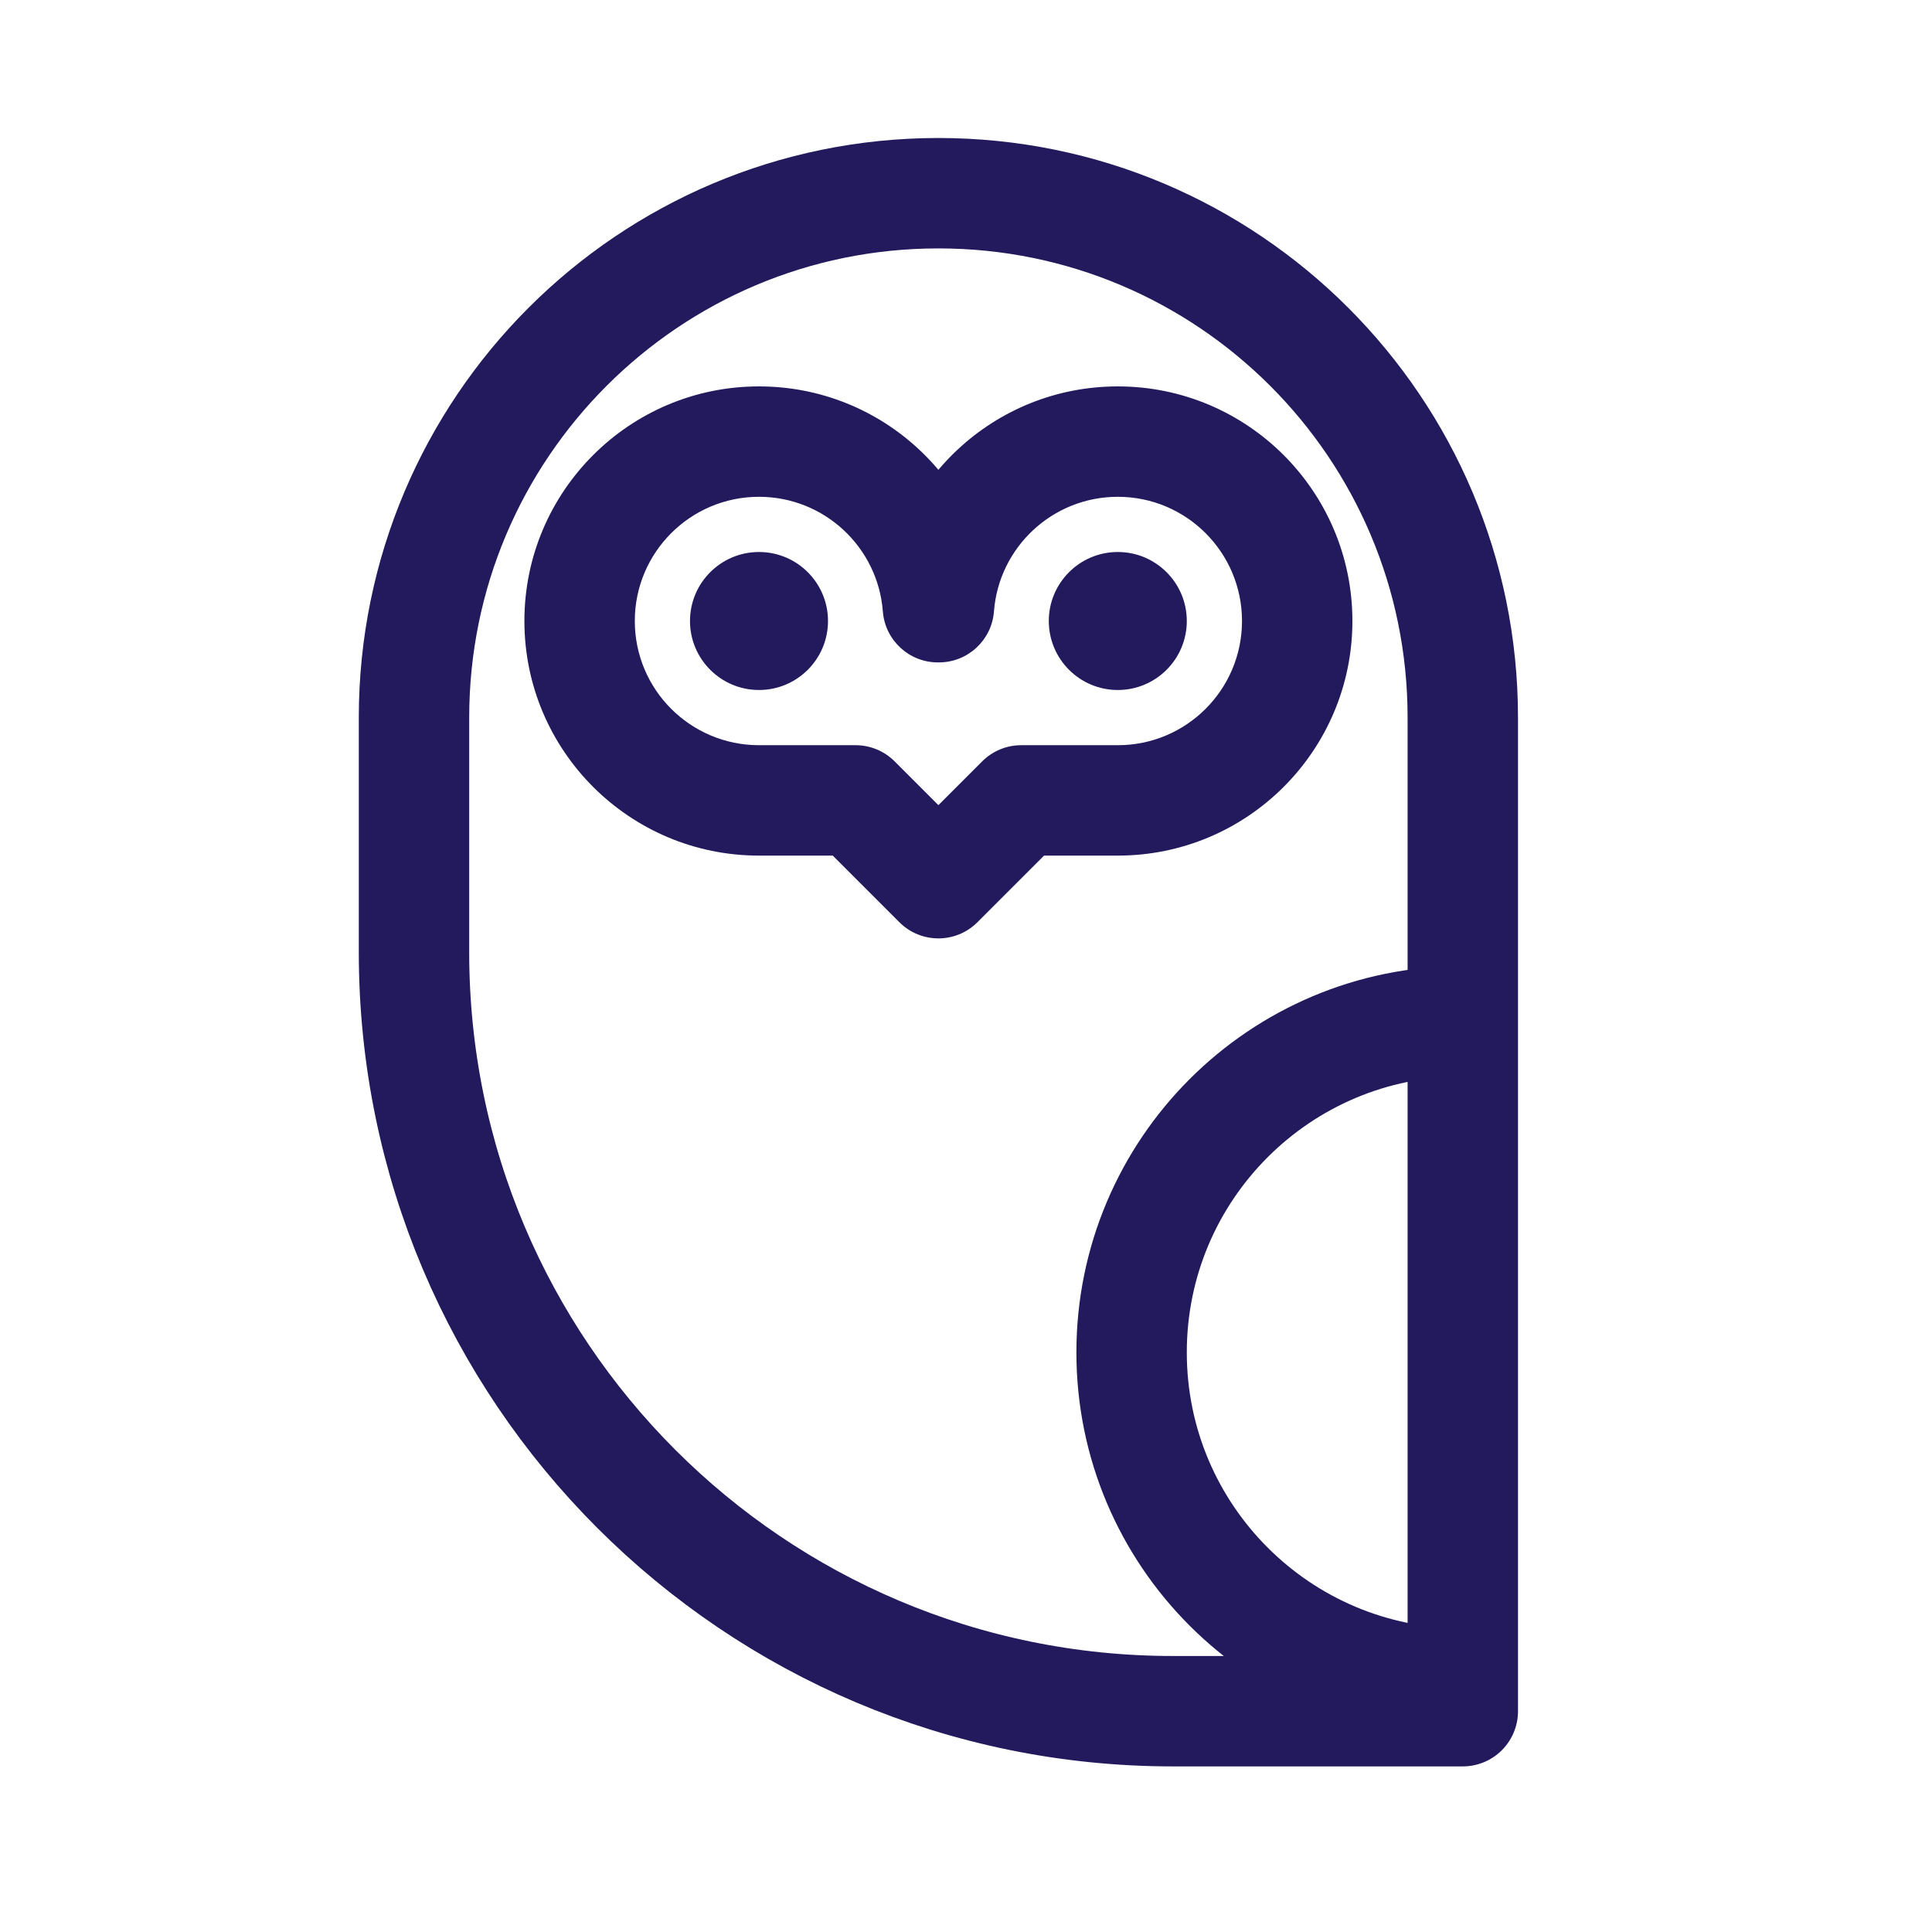
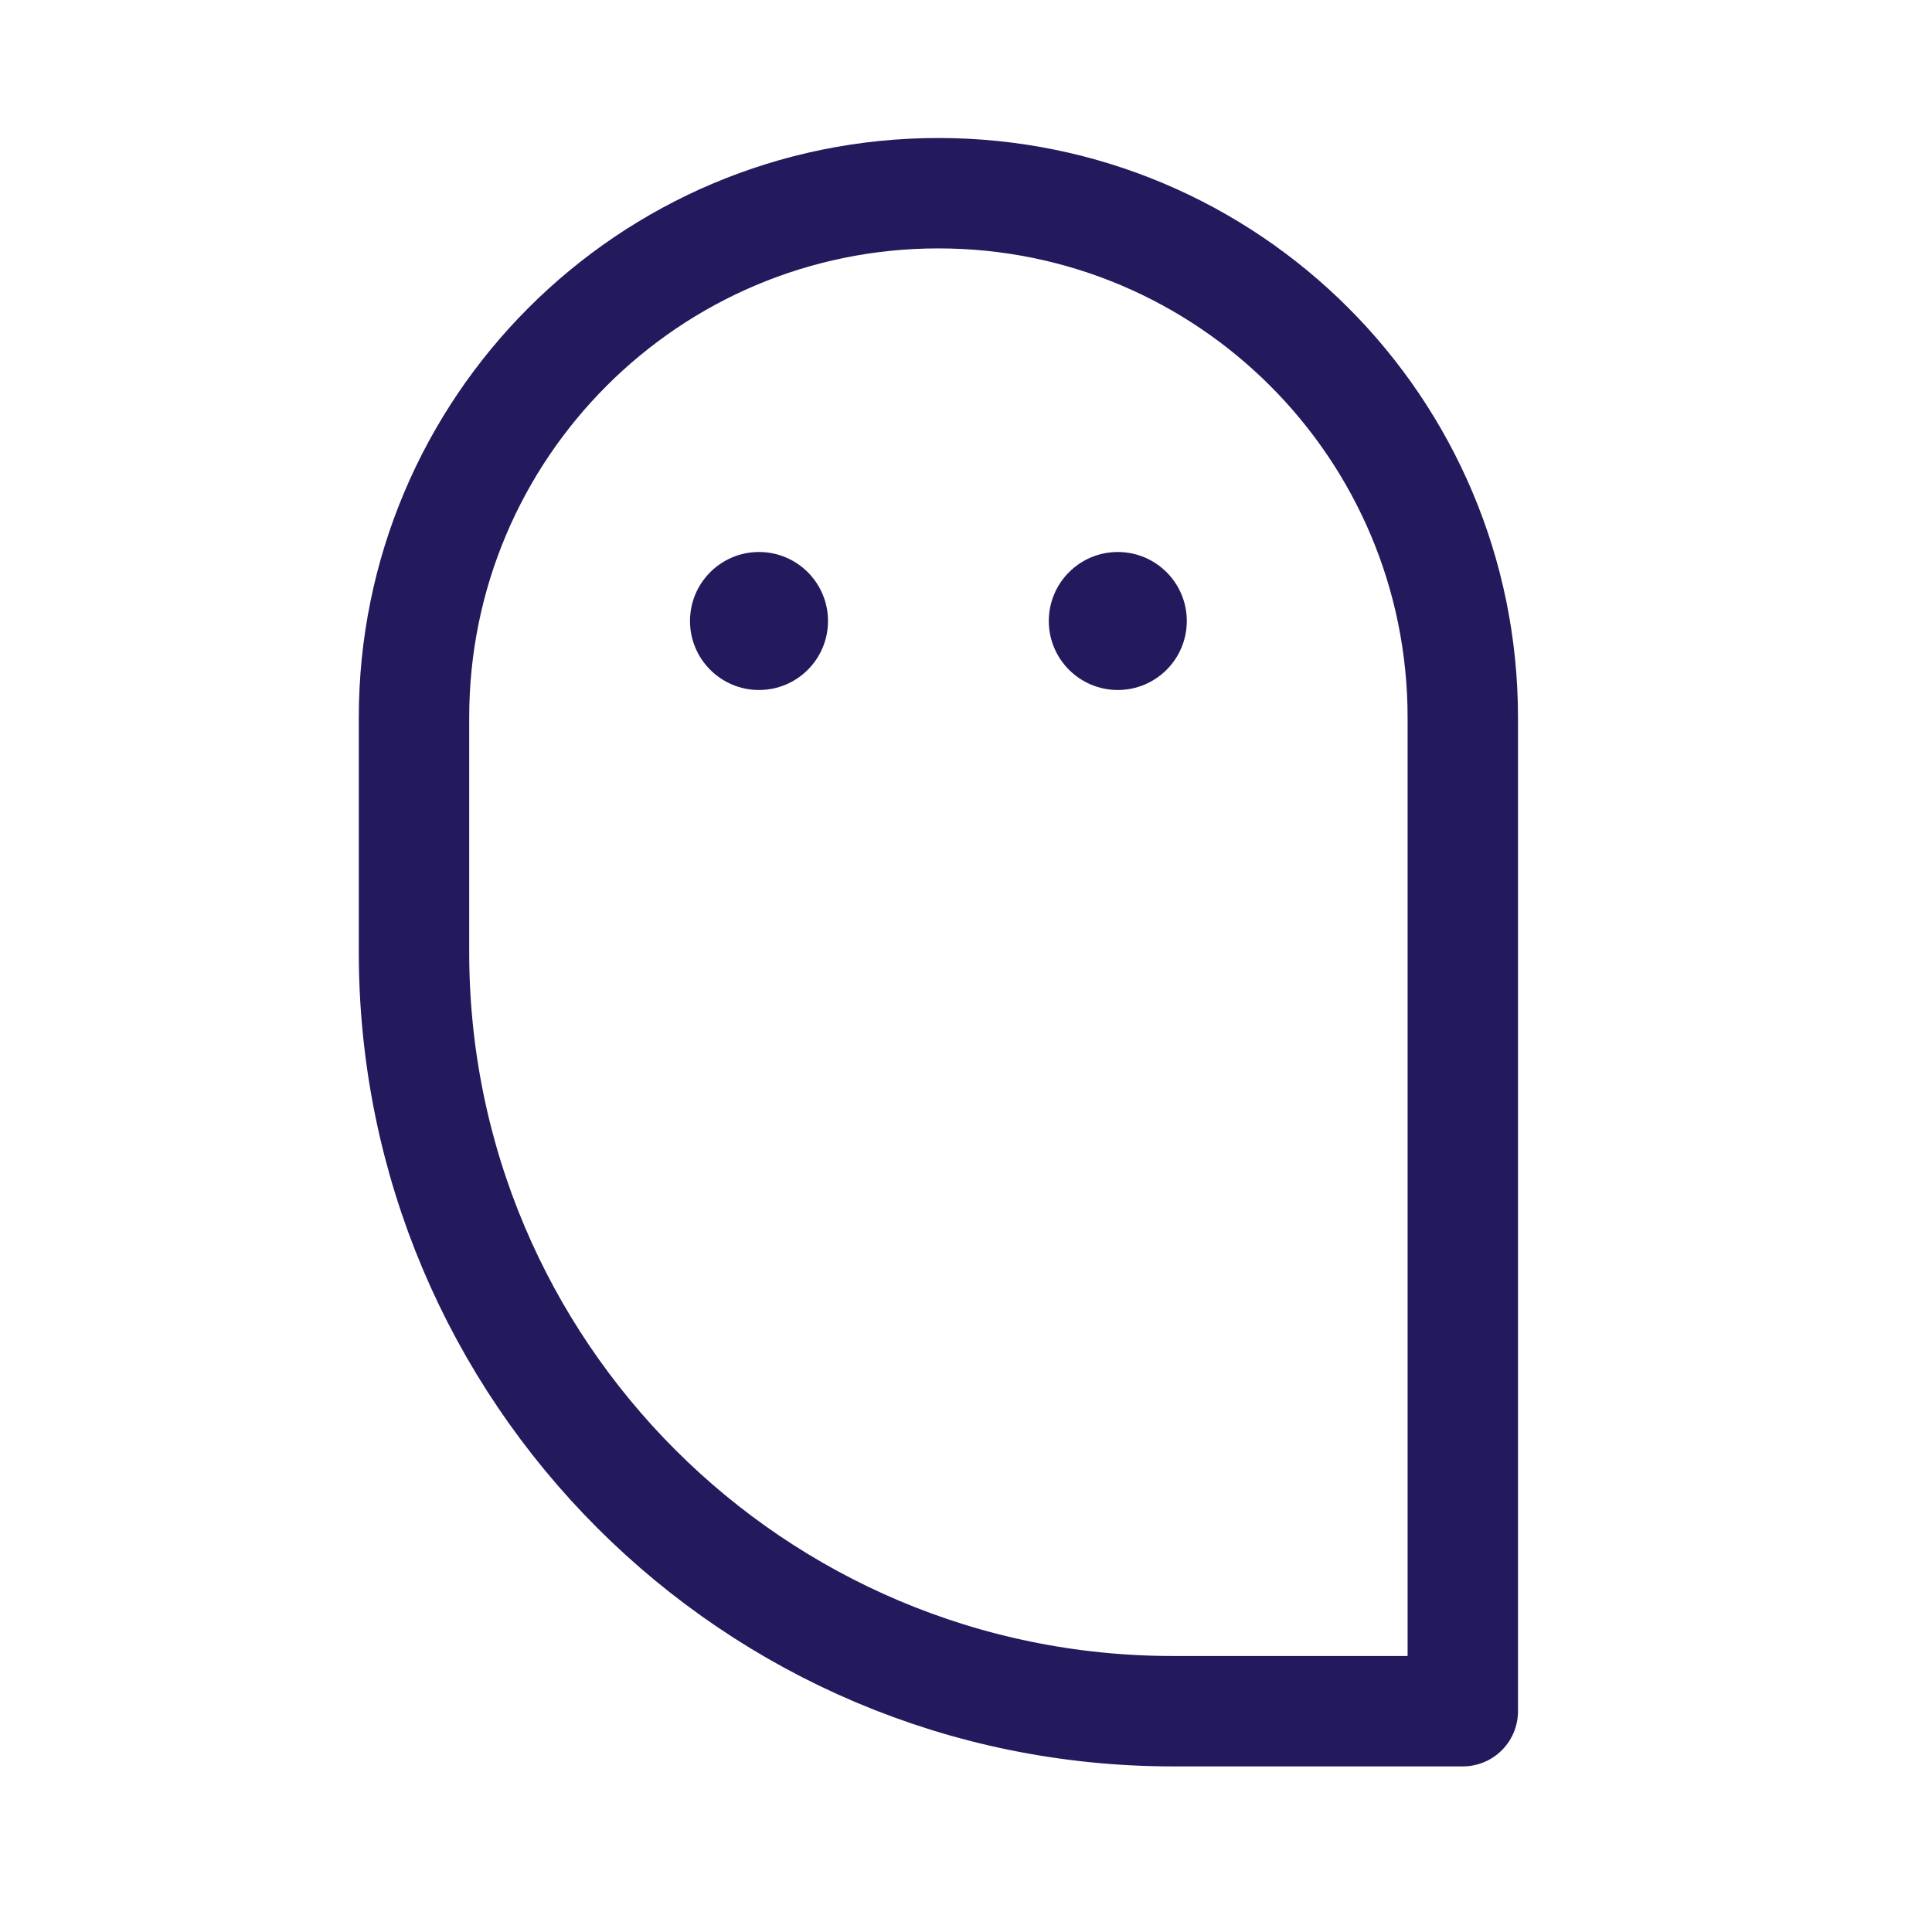
<svg xmlns="http://www.w3.org/2000/svg" width="70" height="70" viewBox="0 0 70 70" fill="none">
  <path d="M15 26C15 15.507 23.507 7 34 7V7C44.493 7 53 15.507 53 26V62H42.5C27.312 62 15 49.688 15 34.5V26Z" stroke="#221A5D" stroke-width="4" stroke-linejoin="round" />
-   <path d="M53 61C46.373 61 41 55.627 41 49C41 42.373 46.373 37 53 37" stroke="#221A5D" stroke-width="4" />
-   <path d="M33.981 22L31.987 22.152C32.066 23.194 32.935 24 33.981 24V22ZM34.019 22V24C35.065 24 35.934 23.194 36.013 22.152L34.019 22ZM37 29V27C36.47 27 35.961 27.211 35.586 27.586L37 29ZM34 32L32.586 33.414C33.367 34.195 34.633 34.195 35.414 33.414L34 32ZM31 29L32.414 27.586C32.039 27.211 31.53 27 31 27V29ZM35.975 21.848C35.641 17.457 31.975 14 27.5 14V18C29.868 18 31.81 19.83 31.987 22.152L35.975 21.848ZM34.019 20H33.981V24H34.019V20ZM36.013 22.152C36.19 19.83 38.132 18 40.5 18V14C36.025 14 32.359 17.457 32.025 21.848L36.013 22.152ZM40.5 18C42.985 18 45 20.015 45 22.5H49C49 17.806 45.194 14 40.5 14V18ZM45 22.5C45 24.985 42.985 27 40.5 27V31C45.194 31 49 27.194 49 22.5H45ZM37 31H40.5V27H37V31ZM35.414 33.414L38.414 30.414L35.586 27.586L32.586 30.586L35.414 33.414ZM29.586 30.414L32.586 33.414L35.414 30.586L32.414 27.586L29.586 30.414ZM27.5 31H31V27H27.5V31ZM19 22.5C19 27.194 22.806 31 27.5 31V27C25.015 27 23 24.985 23 22.5H19ZM27.5 14C22.806 14 19 17.806 19 22.5H23C23 20.015 25.015 18 27.5 18V14Z" fill="#221A5D" />
  <circle cx="27.5" cy="22.5" r="2.5" fill="#221A5D" />
  <circle cx="40.5" cy="22.5" r="2.5" fill="#221A5D" />
</svg>